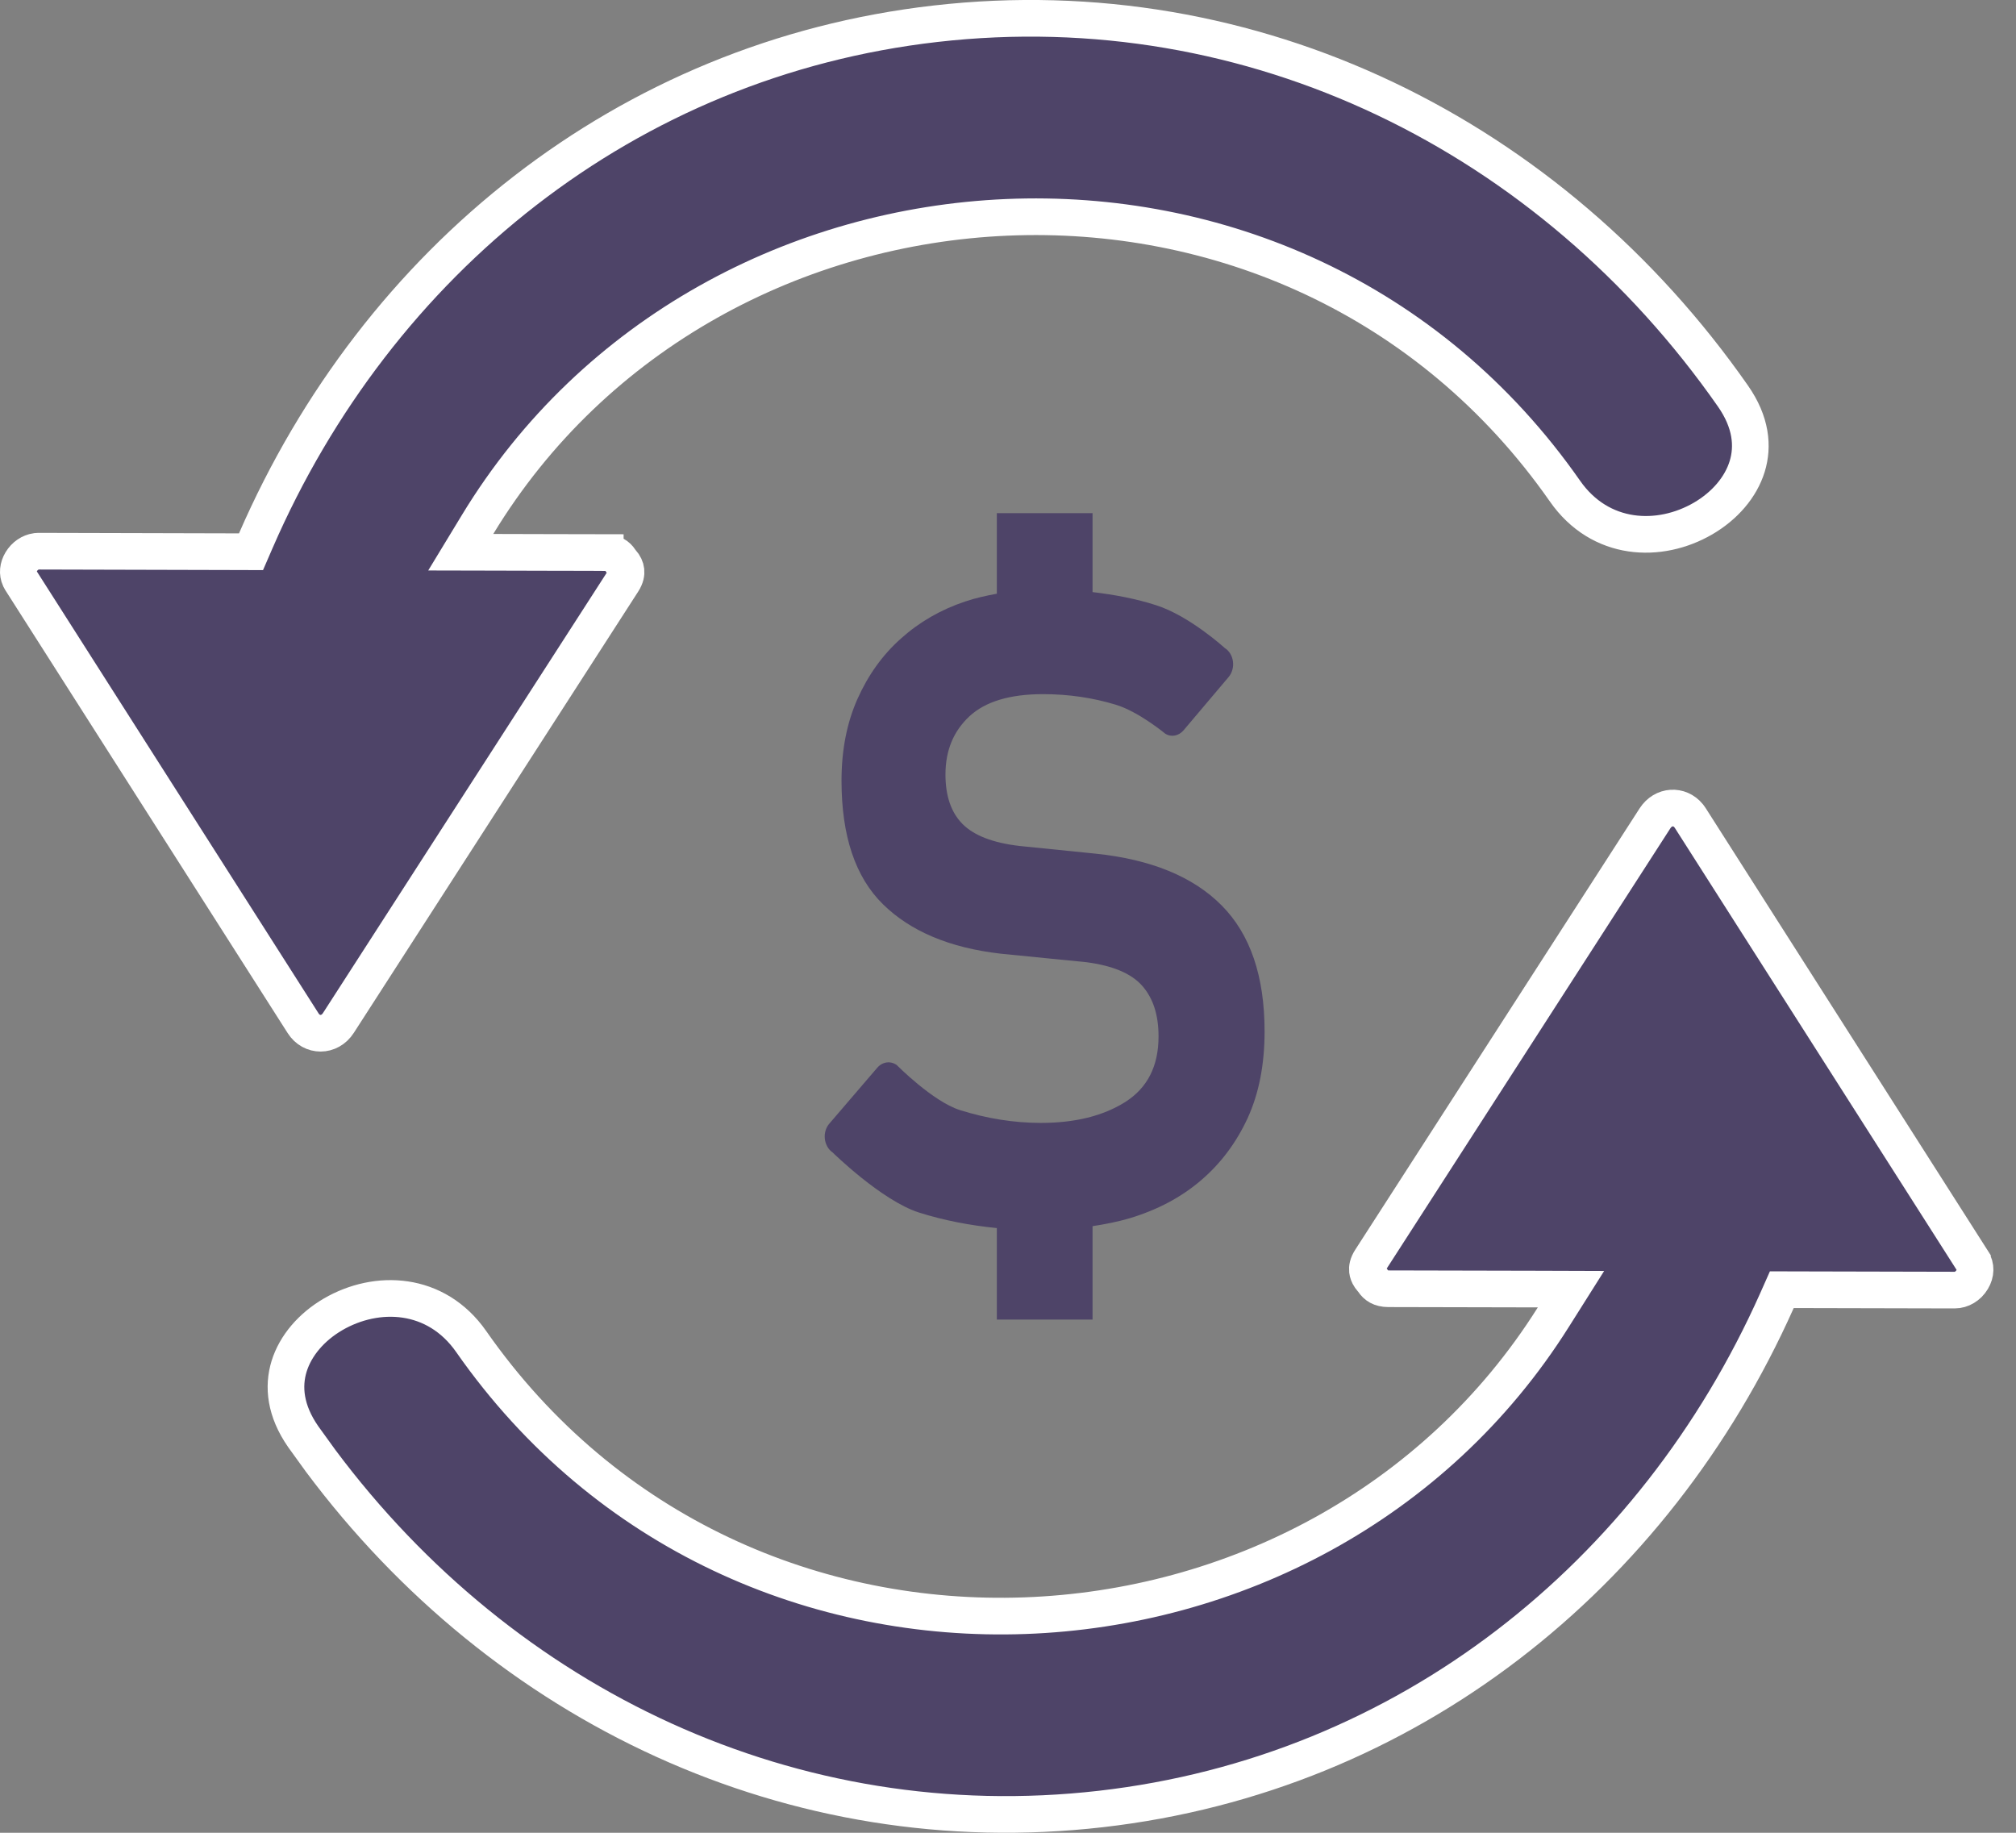
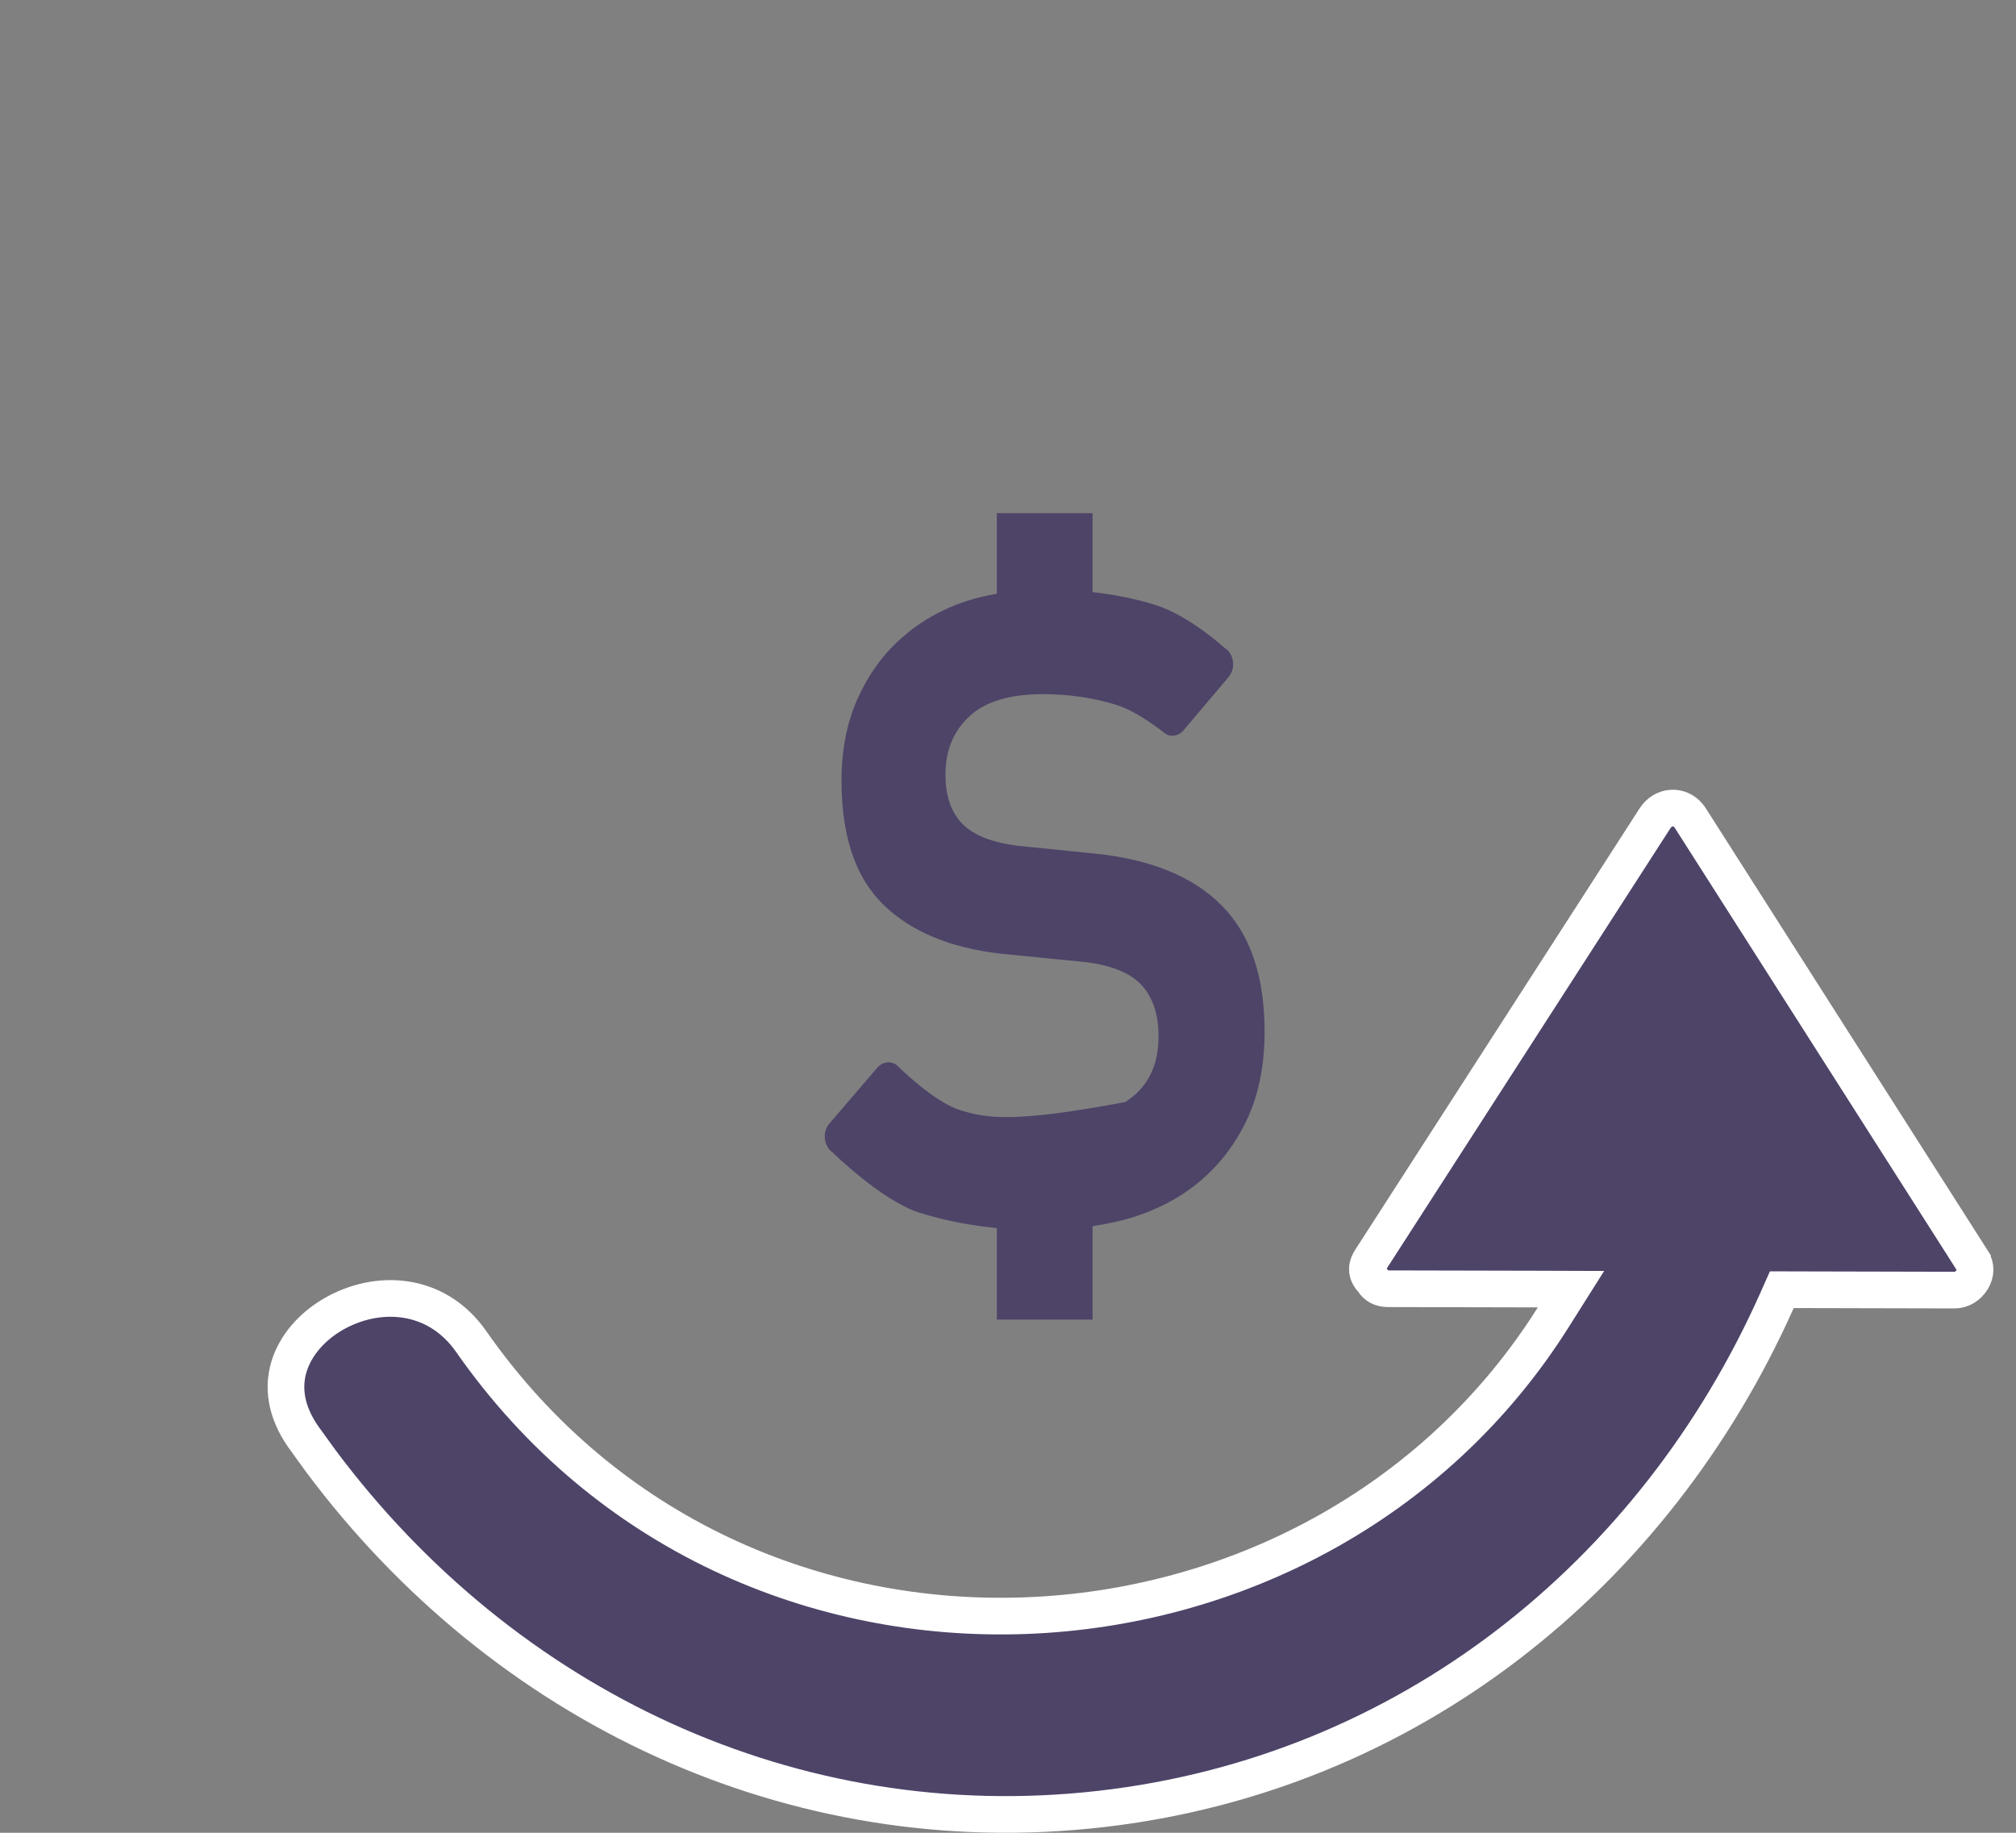
<svg xmlns="http://www.w3.org/2000/svg" width="55" height="50" viewBox="0 0 55 50" fill="none">
  <rect x="0" y="0" width="55" height="50" fill="#808080" stroke="none" />
-   <path d="M33.329 24.701C32.549 23.914 31.397 23.443 29.873 23.287L27.82 23.079C27.086 22.995 26.568 22.791 26.257 22.477C25.947 22.162 25.794 21.714 25.794 21.129C25.794 20.475 26.011 19.95 26.445 19.544C26.878 19.14 27.55 18.937 28.455 18.937C29.15 18.937 29.809 19.034 30.436 19.224C31.065 19.413 31.792 20.017 31.792 20.017C31.958 20.119 32.16 20.076 32.29 19.923L33.518 18.471C33.614 18.357 33.658 18.201 33.637 18.043C33.616 17.887 33.533 17.753 33.414 17.679C33.414 17.679 32.451 16.799 31.535 16.509C30.997 16.336 30.415 16.224 29.807 16.153V14H27.195V16.197C26.899 16.252 26.606 16.316 26.33 16.41C25.664 16.633 25.08 16.97 24.578 17.421C24.076 17.867 23.683 18.419 23.392 19.071C23.103 19.722 22.958 20.465 22.958 21.298C22.958 22.801 23.332 23.926 24.089 24.669C24.84 25.407 25.909 25.858 27.297 26.017L29.641 26.25C30.355 26.344 30.861 26.555 31.159 26.891C31.461 27.231 31.607 27.692 31.607 28.274C31.607 29.086 31.305 29.678 30.697 30.065C30.09 30.446 29.322 30.634 28.398 30.634C27.664 30.634 26.927 30.516 26.185 30.283C25.443 30.045 24.463 29.054 24.463 29.054C24.293 28.935 24.076 28.965 23.934 29.128L22.627 30.652C22.531 30.761 22.486 30.914 22.503 31.068C22.521 31.222 22.597 31.358 22.712 31.437C22.712 31.437 24.049 32.752 25.071 33.079C25.743 33.292 26.451 33.429 27.195 33.503V36H29.807V33.451C30.155 33.397 30.5 33.33 30.827 33.233C31.579 33.005 32.226 32.663 32.766 32.2C33.303 31.742 33.728 31.174 34.039 30.501C34.347 29.827 34.5 29.041 34.5 28.137C34.5 26.634 34.111 25.489 33.329 24.701Z" fill="#4E4468" />
+   <path d="M33.329 24.701C32.549 23.914 31.397 23.443 29.873 23.287L27.82 23.079C27.086 22.995 26.568 22.791 26.257 22.477C25.947 22.162 25.794 21.714 25.794 21.129C25.794 20.475 26.011 19.95 26.445 19.544C26.878 19.14 27.55 18.937 28.455 18.937C29.15 18.937 29.809 19.034 30.436 19.224C31.065 19.413 31.792 20.017 31.792 20.017C31.958 20.119 32.16 20.076 32.29 19.923L33.518 18.471C33.614 18.357 33.658 18.201 33.637 18.043C33.616 17.887 33.533 17.753 33.414 17.679C33.414 17.679 32.451 16.799 31.535 16.509C30.997 16.336 30.415 16.224 29.807 16.153V14H27.195V16.197C26.899 16.252 26.606 16.316 26.33 16.41C25.664 16.633 25.08 16.97 24.578 17.421C24.076 17.867 23.683 18.419 23.392 19.071C23.103 19.722 22.958 20.465 22.958 21.298C22.958 22.801 23.332 23.926 24.089 24.669C24.84 25.407 25.909 25.858 27.297 26.017L29.641 26.25C30.355 26.344 30.861 26.555 31.159 26.891C31.461 27.231 31.607 27.692 31.607 28.274C31.607 29.086 31.305 29.678 30.697 30.065C27.664 30.634 26.927 30.516 26.185 30.283C25.443 30.045 24.463 29.054 24.463 29.054C24.293 28.935 24.076 28.965 23.934 29.128L22.627 30.652C22.531 30.761 22.486 30.914 22.503 31.068C22.521 31.222 22.597 31.358 22.712 31.437C22.712 31.437 24.049 32.752 25.071 33.079C25.743 33.292 26.451 33.429 27.195 33.503V36H29.807V33.451C30.155 33.397 30.5 33.33 30.827 33.233C31.579 33.005 32.226 32.663 32.766 32.2C33.303 31.742 33.728 31.174 34.039 30.501C34.347 29.827 34.5 29.041 34.5 28.137C34.5 26.634 34.111 25.489 33.329 24.701Z" fill="#4E4468" />
  <path d="M45.151 22.325C45.378 21.973 45.823 21.956 46.067 22.252L46.113 22.316C48.679 26.34 51.246 30.367 53.812 34.392V34.393C53.911 34.549 53.907 34.736 53.803 34.909C53.697 35.087 53.514 35.195 53.328 35.195C51.849 35.191 50.414 35.189 48.936 35.185L48.611 35.184L48.479 35.481C45.124 43 38.378 48.395 30.034 49.351C21.632 50.313 13.741 46.545 8.749 39.854L8.275 39.198C7.777 38.484 7.718 37.825 7.887 37.275C8.062 36.708 8.499 36.199 9.088 35.856C10.275 35.165 11.895 35.223 12.856 36.6C20.227 47.155 35.912 46.207 42.377 35.934L42.859 35.17L41.956 35.167C40.597 35.164 39.231 35.161 37.872 35.158C37.658 35.157 37.541 35.071 37.468 34.96L37.447 34.928L37.421 34.9L37.374 34.84C37.334 34.78 37.312 34.72 37.306 34.663C37.298 34.593 37.31 34.493 37.394 34.364C39.98 30.351 42.566 26.337 45.151 22.325Z" fill="#4E4468" stroke="white" />
-   <path d="M25.518 0.648C34.191 -0.345 42.319 3.703 47.277 10.803C47.776 11.516 47.836 12.175 47.666 12.726C47.491 13.293 47.054 13.801 46.464 14.145C45.277 14.836 43.658 14.776 42.697 13.4C35.27 2.766 19.4 3.81 13.029 14.309L12.57 15.065L13.456 15.067C13.966 15.069 14.475 15.07 14.984 15.071C15.494 15.073 16.003 15.073 16.513 15.074V15.075C16.726 15.076 16.844 15.162 16.917 15.273L16.938 15.305L16.963 15.333C17.034 15.412 17.07 15.494 17.078 15.569C17.086 15.64 17.073 15.74 16.99 15.869C14.405 19.881 11.818 23.894 9.232 27.907C8.99 28.282 8.501 28.277 8.271 27.917C6.988 25.904 5.704 23.891 4.421 21.878L0.572 15.84L0.539 15.779C0.475 15.637 0.49 15.475 0.58 15.324C0.673 15.168 0.826 15.065 0.987 15.042L1.057 15.037C1.967 15.039 2.878 15.042 3.788 15.044C4.698 15.046 5.609 15.049 6.519 15.051L6.848 15.052L6.979 14.75C10.298 7.112 17.09 1.613 25.518 0.648Z" fill="#4E4468" stroke="white" />
</svg>